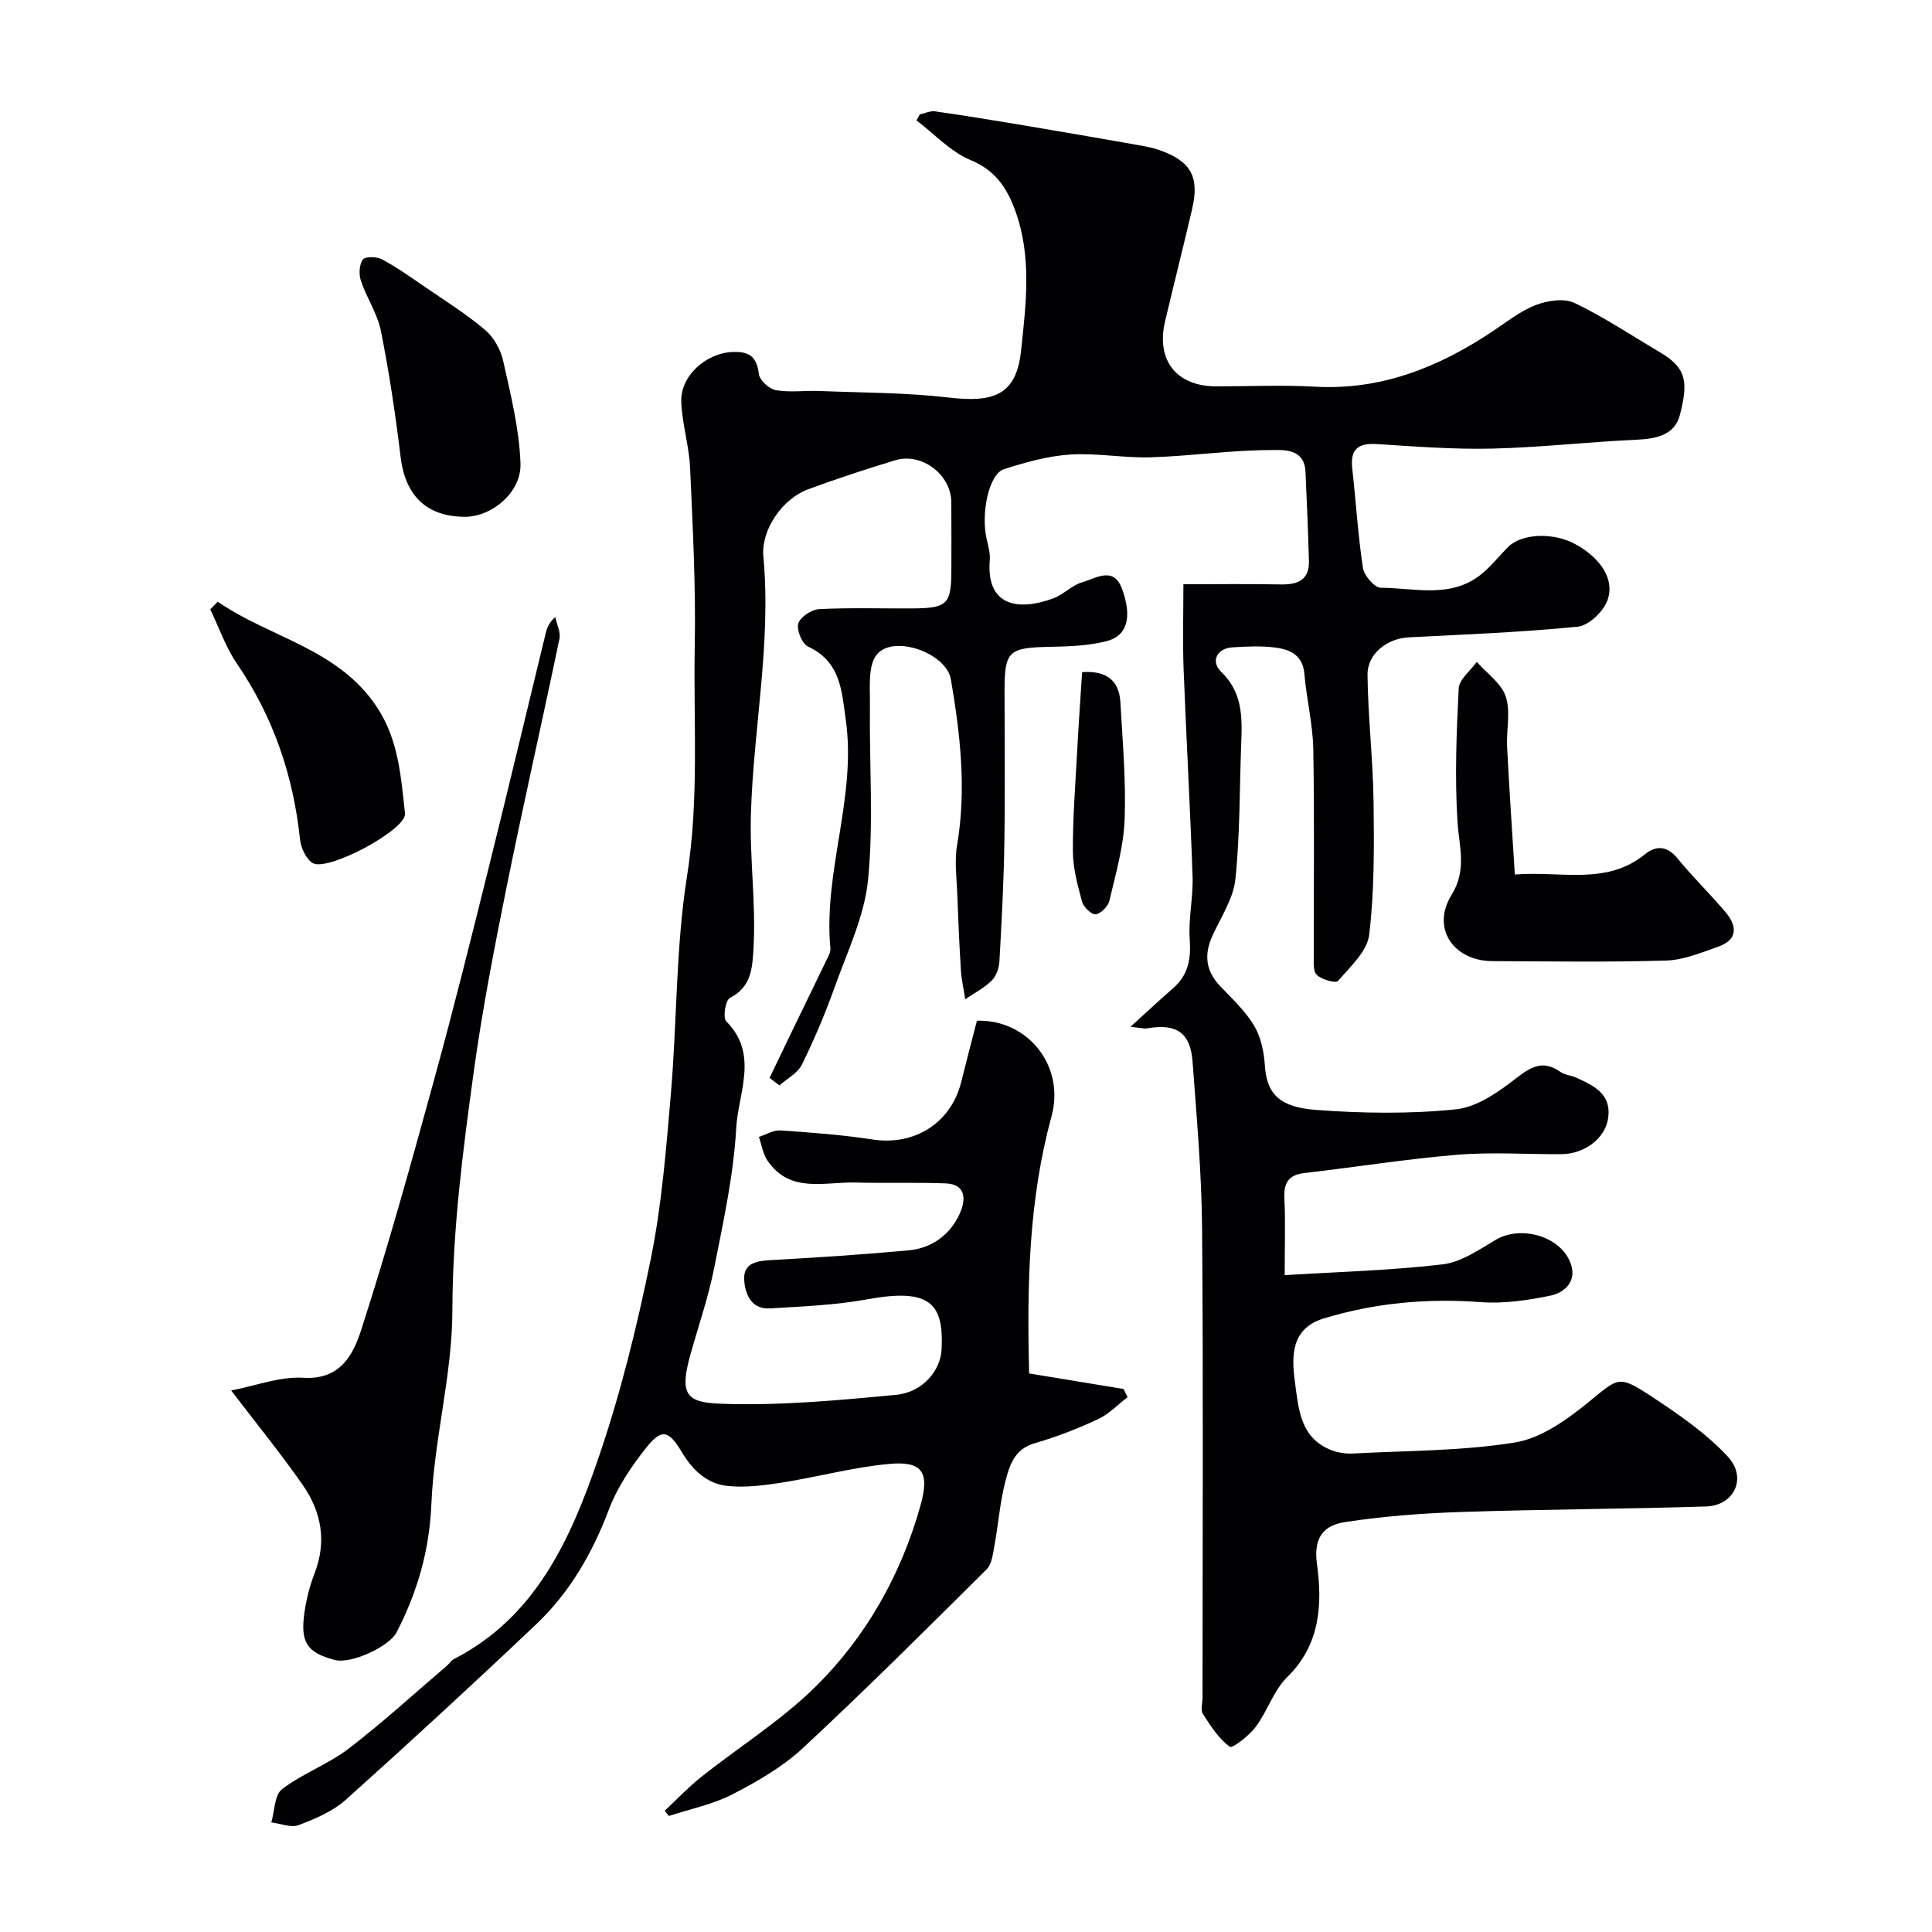
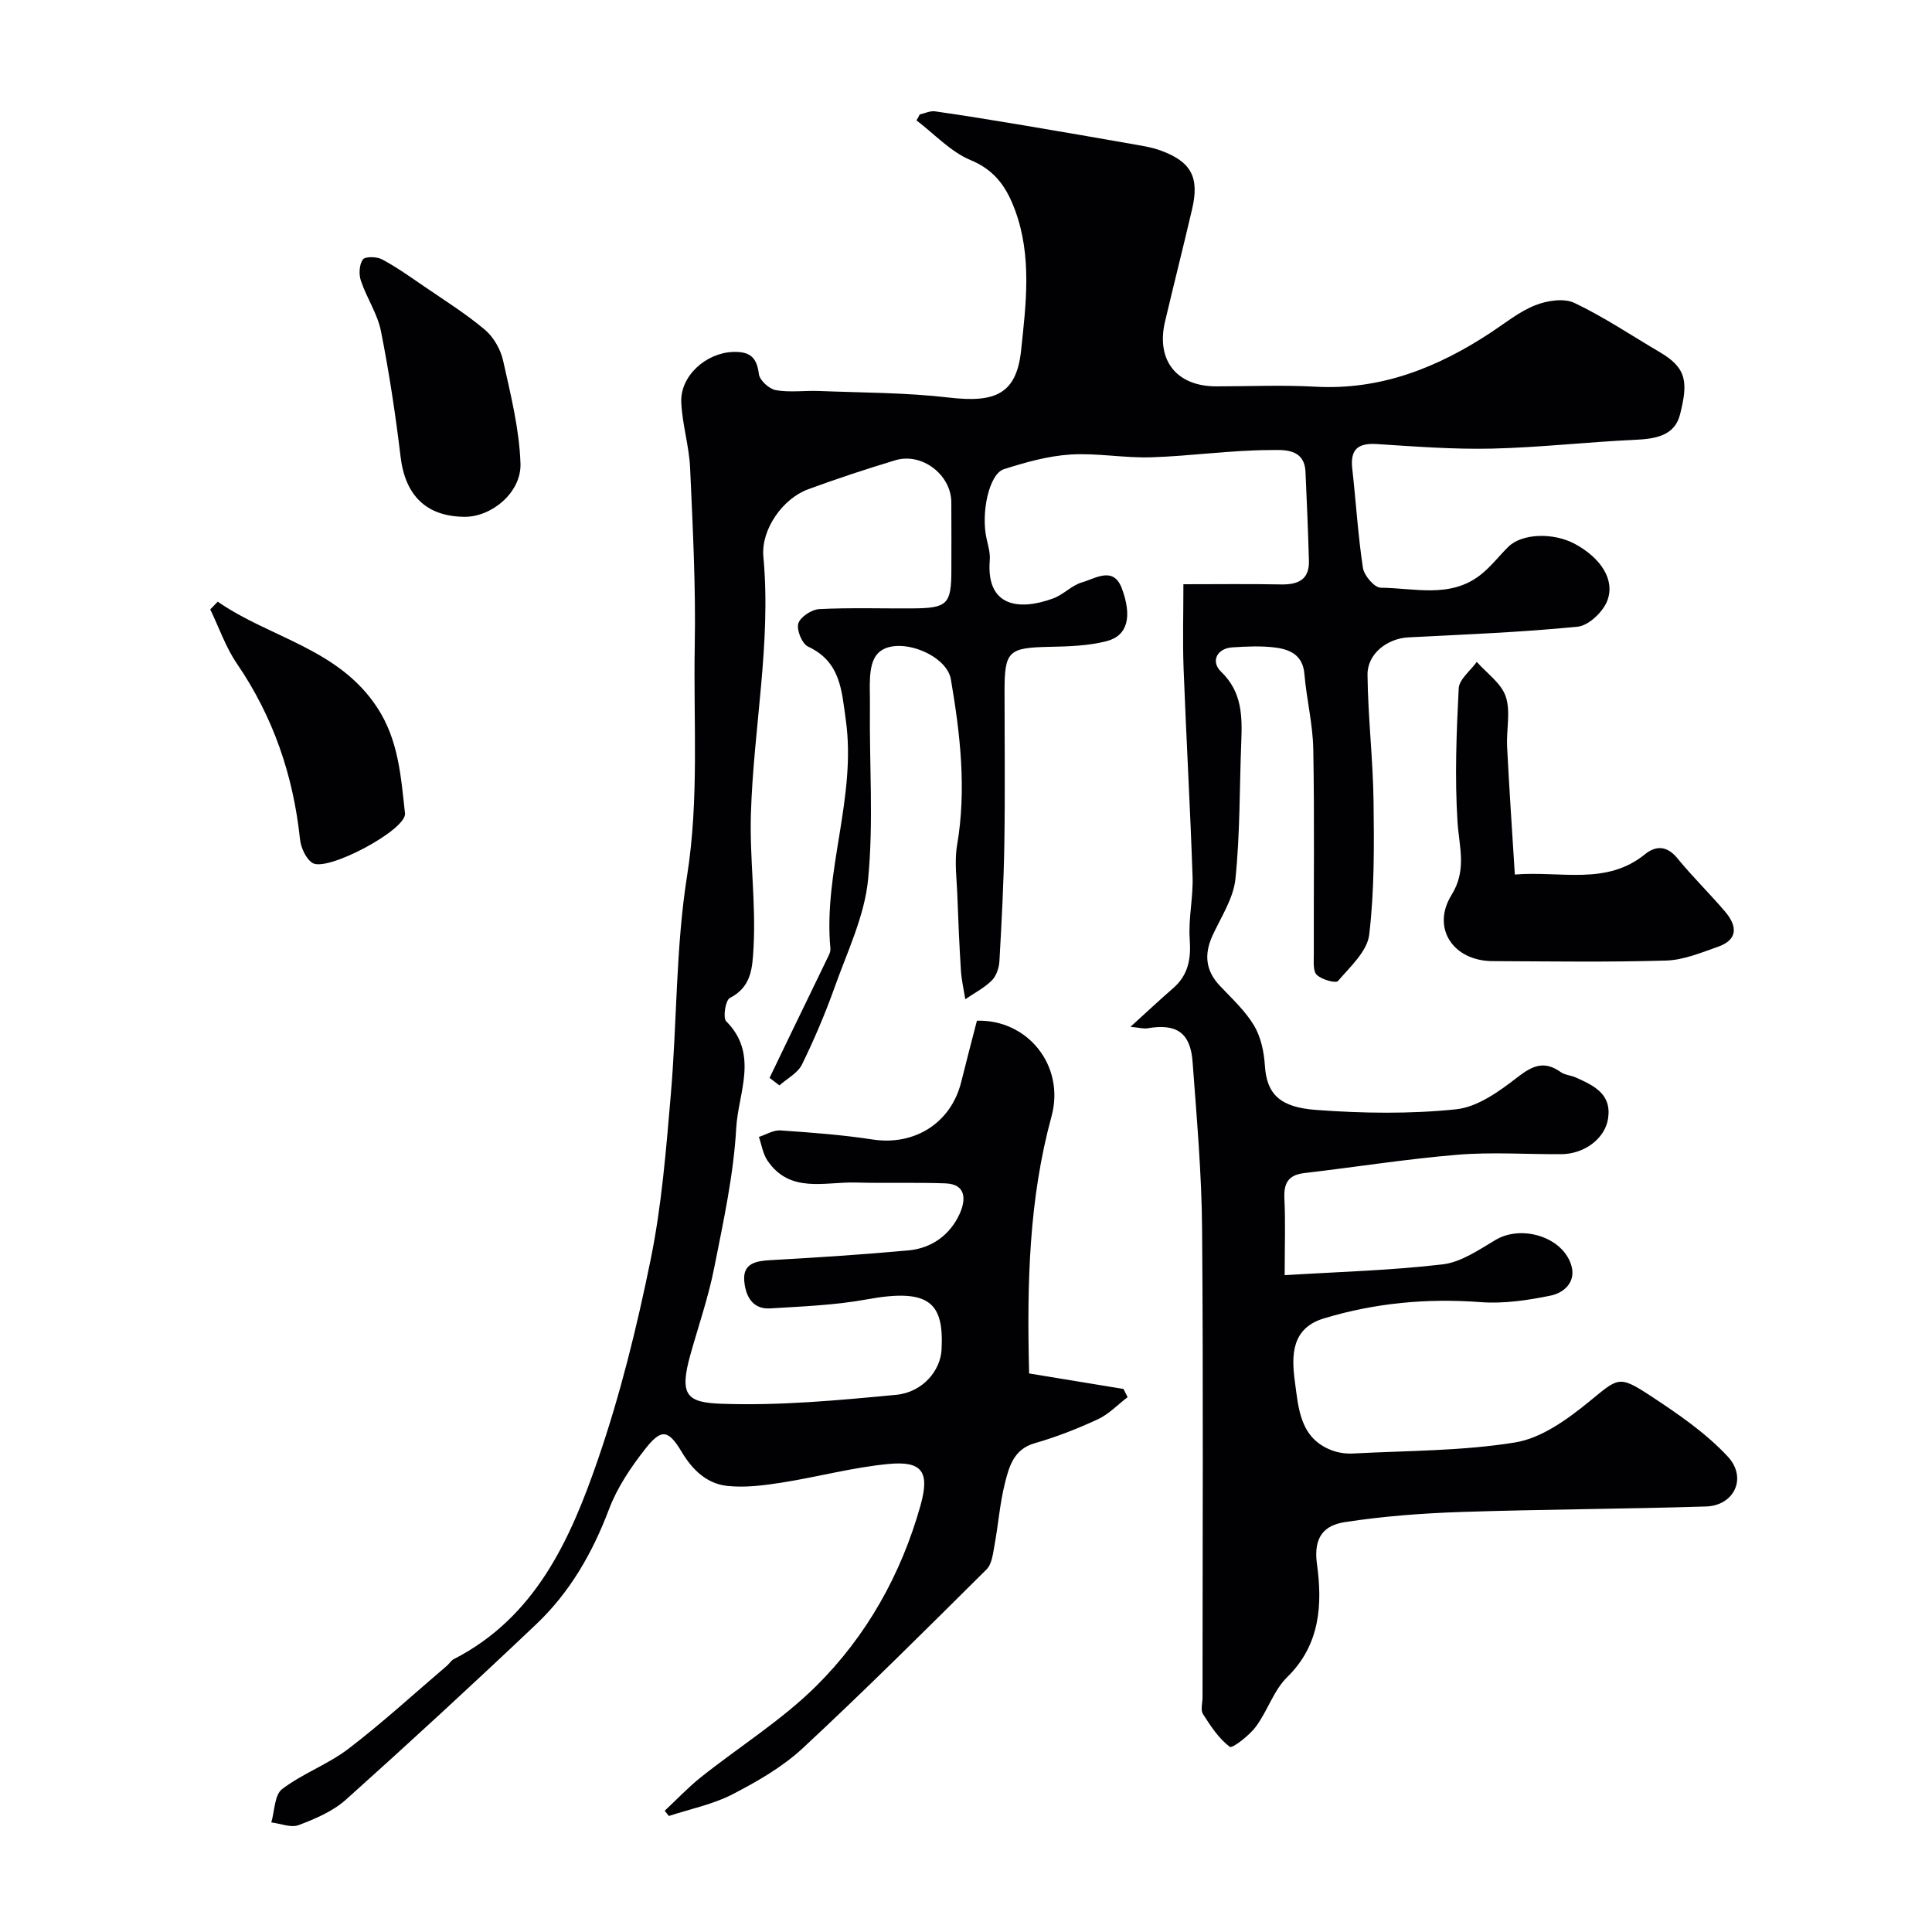
<svg xmlns="http://www.w3.org/2000/svg" enable-background="new 0 0 400 400" viewBox="0 0 400 400">
  <g fill="#010103">
    <path d="m190.41 23.7c1.06-.23 2.16-.79 3.16-.65 6.12.87 12.22 1.87 18.31 2.89 7.87 1.32 15.74 2.68 23.6 4.07 1.6.28 3.22.57 4.73 1.12 6.4 2.31 8.16 5.53 6.6 12.18-1.81 7.76-3.77 15.49-5.6 23.25-1.9 8.04 2.38 13.43 10.6 13.43 6.83 0 13.68-.31 20.5.07 13.58.75 25.34-3.95 36.38-11.23 3-1.98 5.88-4.33 9.16-5.63 2.44-.96 5.92-1.52 8.1-.49 6.13 2.91 11.82 6.75 17.69 10.2 5.67 3.32 5.85 6.3 4.19 12.91-1.11 4.43-5.14 5.05-9.32 5.24-9.88.45-19.73 1.59-29.61 1.82-7.92.18-15.87-.43-23.79-.94-3.93-.25-5.59 1.05-5.14 5.08.77 6.85 1.18 13.75 2.21 20.56.24 1.58 2.39 4.09 3.68 4.1 6.97.06 14.37 2.25 20.64-2.64 2.15-1.68 3.84-3.92 5.8-5.85 2.8-2.75 9.28-2.99 13.76-.58 5.36 2.89 8.4 7.45 6.69 11.81-.9 2.3-3.85 5.11-6.12 5.33-11.64 1.16-23.35 1.61-35.04 2.21-4.34.23-8.5 3.36-8.46 7.73.09 8.74 1.13 17.47 1.25 26.21.12 9.21.18 18.5-.9 27.62-.41 3.44-3.94 6.64-6.47 9.59-.45.52-3.38-.29-4.39-1.28-.82-.8-.6-2.79-.61-4.25-.04-14.17.15-28.33-.11-42.5-.1-5.2-1.4-10.36-1.84-15.56-.32-3.85-2.93-5.04-5.93-5.44-2.95-.39-6-.24-8.99-.05-3.16.2-4.56 2.9-2.31 5.06 4.37 4.2 4.37 9.26 4.16 14.58-.37 9.45-.24 18.94-1.21 28.33-.42 4.02-2.98 7.86-4.74 11.7-1.77 3.87-1.46 7.25 1.53 10.41 2.49 2.63 5.24 5.16 7.07 8.22 1.42 2.38 2.06 5.47 2.24 8.29.38 5.93 3.12 8.63 10.62 9.18 9.61.71 19.39.86 28.95-.13 4.44-.46 8.92-3.68 12.66-6.59 3.15-2.44 5.57-3.56 9-1.13.89.63 2.16.68 3.19 1.15 3.66 1.66 7.39 3.35 6.64 8.45-.6 4.13-4.87 7.39-9.72 7.41-7.17.04-14.37-.47-21.49.12-10.59.88-21.11 2.56-31.67 3.79-3.36.39-4.3 2.11-4.14 5.31.24 4.78.06 9.57.06 15.83 11.32-.7 22.08-.98 32.72-2.24 3.82-.45 7.5-3.02 10.98-5.08 5.3-3.13 13.68-.69 15.59 5.11 1.16 3.52-1.37 5.85-4.23 6.44-4.75.98-9.74 1.71-14.53 1.35-11.07-.83-21.86.17-32.44 3.38-6.69 2.03-6.71 7.64-5.99 12.98.76 5.63 1.04 11.9 7.78 14.37 1.34.49 2.9.69 4.33.61 11.19-.6 22.5-.5 33.51-2.29 5.38-.87 10.68-4.69 15.11-8.28 6.24-5.06 6.17-5.81 12.98-1.33 5.64 3.72 11.38 7.64 15.93 12.54 4.09 4.41 1.32 10.15-4.5 10.33-16.92.53-33.86.58-50.78 1.14-8.03.27-16.09.88-24.02 2.1-4.17.65-6.54 2.98-5.76 8.67 1.14 8.24.73 16.69-6.16 23.42-2.82 2.76-4.08 7.05-6.52 10.3-1.37 1.83-4.86 4.52-5.37 4.13-2.28-1.72-3.97-4.31-5.55-6.79-.53-.83-.09-2.28-.09-3.45 0-32.33.17-64.66-.09-96.99-.09-11.54-1.12-23.08-1.97-34.6-.44-6.04-3.35-7.97-9.34-6.93-.75.13-1.57-.12-3.52-.31 3.4-3.09 6.07-5.59 8.83-7.99 3.17-2.75 3.73-6.11 3.44-10.18-.3-4.25.73-8.59.59-12.87-.49-14.37-1.31-28.73-1.86-43.1-.21-5.63-.04-11.27-.04-17.49 6.94 0 13.55-.09 20.15.04 3.53.07 5.95-.92 5.84-4.9-.17-6.13-.44-12.26-.71-18.39-.22-5.02-4.75-4.54-7.36-4.53-8.2.03-16.39 1.24-24.6 1.5-5.58.18-11.21-.93-16.76-.57-4.63.3-9.27 1.61-13.72 3.03-3.1.99-4.81 9.13-3.57 14.49.33 1.43.76 2.92.64 4.35-.78 9.55 5.91 10.58 13.17 7.9 2.11-.78 3.83-2.72 5.96-3.32 2.78-.79 6.49-3.41 8.23 1.29 2.1 5.69 1.29 9.76-3.19 10.9-3.76.96-7.79 1.09-11.71 1.17-8.6.17-9.4.84-9.4 9.22 0 10.5.13 21-.04 31.5-.13 8.12-.56 16.24-1.02 24.36-.08 1.39-.64 3.08-1.59 4.01-1.57 1.55-3.63 2.61-5.48 3.87-.31-1.97-.77-3.93-.9-5.91-.33-5.16-.55-10.33-.74-15.5-.12-3.49-.63-7.07-.06-10.46 1.98-11.58.66-23-1.28-34.36-.94-5.48-11.89-9.33-15.32-5.15-1.92 2.34-1.39 6.93-1.44 10.51-.15 12.03.78 24.14-.38 36.06-.73 7.56-4.27 14.89-6.88 22.2-1.96 5.5-4.25 10.91-6.82 16.14-.87 1.77-3.07 2.89-4.66 4.31-.68-.52-1.36-1.04-2.04-1.56 1.55-3.23 3.1-6.46 4.66-9.68 2.52-5.21 5.06-10.41 7.57-15.63.21-.44.41-.96.37-1.42-1.52-15.96 5.45-31.32 3.18-47.42-.87-6.2-1.11-12.01-7.81-15.14-1.24-.58-2.42-3.44-2.02-4.78.4-1.35 2.75-2.89 4.32-2.98 6.48-.33 12.99-.1 19.49-.15 7.09-.06 7.87-.89 7.88-7.98 0-4.67.03-9.33-.01-14-.04-5.71-6.1-10.35-11.6-8.69-6.07 1.84-12.11 3.82-18.07 6.02-5.25 1.94-9.76 8.32-9.24 13.96 1.65 17.84-2.04 35.41-2.58 53.15-.29 9.34 1.06 18.51.54 27.77-.24 4.21-.39 8.11-4.91 10.44-.9.47-1.47 4.08-.75 4.81 6.82 6.84 2.48 14.84 2.08 22.08-.54 9.71-2.66 19.37-4.56 28.96-1.19 6.03-3.22 11.9-4.89 17.84-2.43 8.62-.81 10.07 6.55 10.32 11.98.41 24.06-.72 36.03-1.86 5.44-.52 9.15-4.98 9.38-9.35.49-9.51-2.29-12.82-15.39-10.42-6.59 1.21-13.38 1.47-20.1 1.88-3.84.24-5.16-2.84-5.37-5.83-.24-3.49 2.45-4 5.42-4.16 9.54-.53 19.08-1.15 28.59-2.02 4.85-.45 8.63-3.23 10.61-7.6 1.18-2.61 1.58-6.12-3.01-6.28-6.18-.22-12.38 0-18.56-.17-6.4-.17-13.57 2.33-18.24-4.55-.94-1.39-1.2-3.25-1.77-4.89 1.49-.48 3.02-1.45 4.47-1.35 6.38.44 12.77.91 19.08 1.88 8.66 1.33 16.23-3.4 18.34-11.91 1.05-4.25 2.17-8.48 3.25-12.68 10.47-.32 18.31 9.3 15.44 19.82-4.66 17.1-5.11 34.46-4.63 53.21 6.39 1.05 12.97 2.13 19.54 3.21.28.57.57 1.14.85 1.7-2.04 1.55-3.89 3.52-6.15 4.57-4.22 1.96-8.61 3.68-13.08 4.96-4.3 1.23-5.27 4.74-6.13 8.11-1.09 4.25-1.4 8.69-2.2 13.02-.32 1.73-.53 3.9-1.65 5-12.54 12.46-25.07 24.95-38.02 36.99-4.21 3.91-9.44 6.92-14.59 9.58-4.07 2.1-8.75 3.03-13.16 4.48-.29-.36-.58-.72-.86-1.08 2.49-2.33 4.84-4.83 7.5-6.95 7.94-6.32 16.71-11.78 23.86-18.87 10.43-10.35 17.58-23.09 21.59-37.36 1.95-6.94.42-9.29-6.6-8.62-7.43.7-14.72 2.7-22.12 3.86-3.7.58-7.54 1.07-11.22.69-4.25-.44-7.22-3.26-9.47-7.01-2.79-4.67-4.23-4.91-7.55-.68-2.98 3.8-5.82 8-7.51 12.48-3.42 9.06-8.1 17.22-15.08 23.84-12.96 12.29-26.1 24.4-39.4 36.32-2.7 2.42-6.34 3.96-9.79 5.27-1.59.6-3.76-.33-5.66-.56.7-2.36.65-5.68 2.23-6.89 4.24-3.24 9.51-5.12 13.75-8.36 7.05-5.39 13.6-11.41 20.36-17.17.51-.43.87-1.09 1.44-1.38 16.92-8.69 24.11-24.71 29.81-41.23 4.65-13.48 8.09-27.46 10.94-41.45 2.29-11.2 3.2-22.72 4.18-34.15 1.3-15.11 1.01-30.43 3.37-45.34 2.52-15.93 1.3-31.76 1.59-47.63.23-12.26-.41-24.54-.96-36.8-.2-4.55-1.63-9.04-1.83-13.59-.25-5.51 5.13-10.23 10.64-10.45 3.52-.14 5 1.04 5.43 4.59.16 1.28 2.13 3.08 3.51 3.32 2.91.51 5.98.05 8.97.17 8.96.36 17.96.32 26.85 1.36 9.46 1.1 13.99-.6 14.96-9.77 1.01-9.55 2.27-19.47-1.24-28.99-1.72-4.67-4.09-8.28-9.21-10.4-4.16-1.73-7.51-5.42-11.22-8.23.25-.36.46-.79.67-1.22z" />
-     <path d="m47.86 287.88c5.04-.96 10.08-2.93 14.98-2.63 7.74.47 10.34-4.94 11.96-9.96 5.53-17.15 10.36-34.54 15.13-51.93 4.01-14.59 7.66-29.28 11.31-43.96 4.01-16.1 7.83-32.25 11.76-48.37.26-1.08.69-2.13 1.96-3.28.31 1.5 1.15 3.11.87 4.49-3.55 17.05-7.43 34.03-10.88 51.1-2.58 12.78-5.08 25.6-6.86 38.51-2.26 16.4-4.39 32.76-4.43 49.47-.03 13.33-3.78 26.61-4.34 39.98-.41 9.71-2.89 18.3-7.23 26.69-1.49 2.87-9.36 6.61-12.82 5.68-5.71-1.52-7.14-3.61-6.23-9.88.39-2.72 1.09-5.46 2.08-8.02 2.57-6.62 1.43-12.77-2.44-18.32-4.48-6.43-9.44-12.52-14.82-19.57z" />
    <path d="m313.63 181.06c9.66-.77 18.92 2.31 26.95-4.2 2.23-1.81 4.55-1.81 6.69.82 3.13 3.83 6.69 7.3 9.9 11.07 2.47 2.9 2.77 5.78-1.49 7.27-3.49 1.22-7.1 2.74-10.7 2.85-11.98.36-23.97.17-35.96.12-8.16-.03-12.72-6.86-8.5-13.69 3.24-5.23 1.57-9.94 1.24-15.17-.58-9.16-.22-18.41.25-27.6.1-1.89 2.43-3.66 3.74-5.49 2.08 2.36 5.08 4.42 6 7.17 1.05 3.15.1 6.92.28 10.41.44 8.66 1.03 17.31 1.6 26.44z" />
    <path d="m96.23 107c-7.96-.04-12.33-4.41-13.29-12.4-1.05-8.74-2.36-17.46-4.08-26.09-.72-3.59-2.96-6.85-4.14-10.39-.45-1.33-.35-3.33.4-4.39.47-.66 2.88-.62 3.96-.04 3 1.6 5.8 3.59 8.61 5.52 4.29 2.94 8.74 5.72 12.7 9.06 1.81 1.52 3.26 4.08 3.78 6.42 1.56 7.02 3.35 14.14 3.59 21.27.21 6.03-6.02 11.07-11.53 11.04z" />
    <path d="m45.08 124.57c10.85 7.53 24.97 9.66 33.01 21.91 4.45 6.77 4.92 14.39 5.76 21.92.38 3.4-16.2 12.22-19.17 10.26-1.37-.9-2.39-3.18-2.57-4.93-1.4-13.2-5.53-25.31-13.06-36.33-2.33-3.41-3.7-7.47-5.52-11.23.51-.54 1.03-1.07 1.55-1.6z" />
-     <path d="m224.04 139.16c5.02-.35 7.67 1.68 7.93 6.28.45 8.09 1.18 16.21.87 24.29-.22 5.62-1.85 11.21-3.15 16.74-.27 1.17-1.74 2.67-2.83 2.83-.83.12-2.52-1.47-2.82-2.58-.93-3.42-1.9-6.97-1.91-10.47-.04-6.93.52-13.86.89-20.79.28-5.4.67-10.8 1.02-16.3z" />
  </g>
</svg>